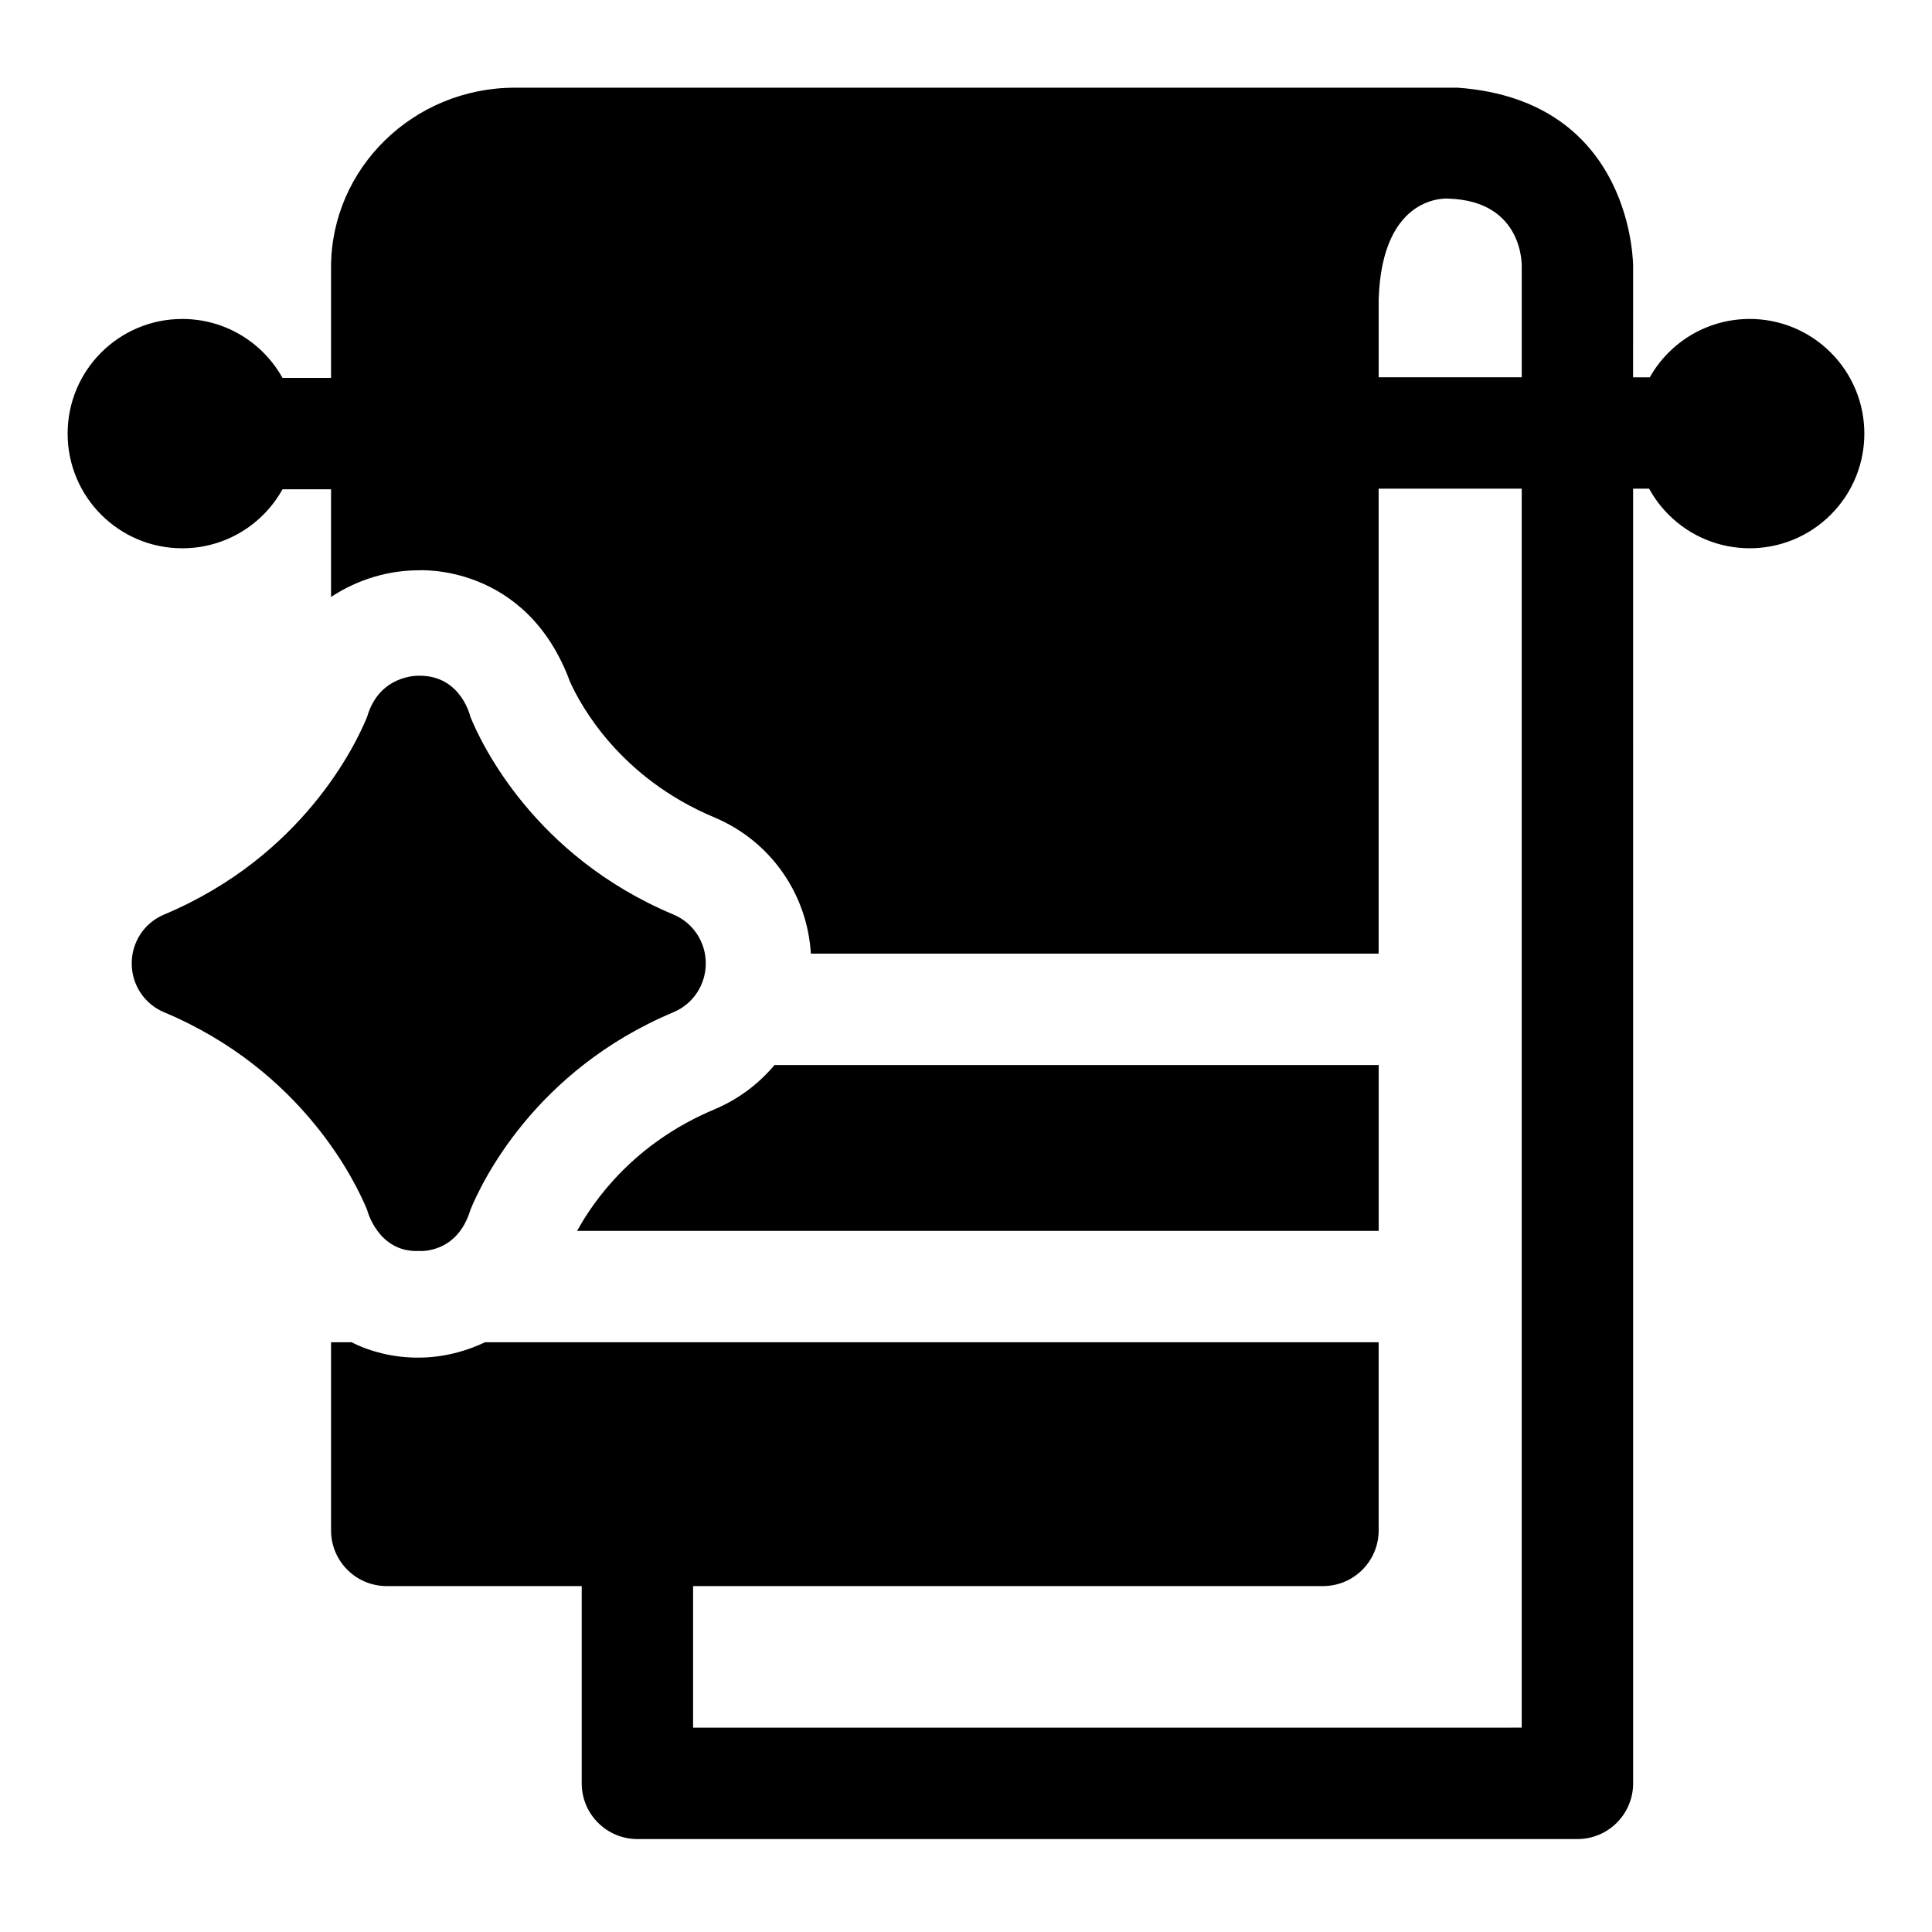
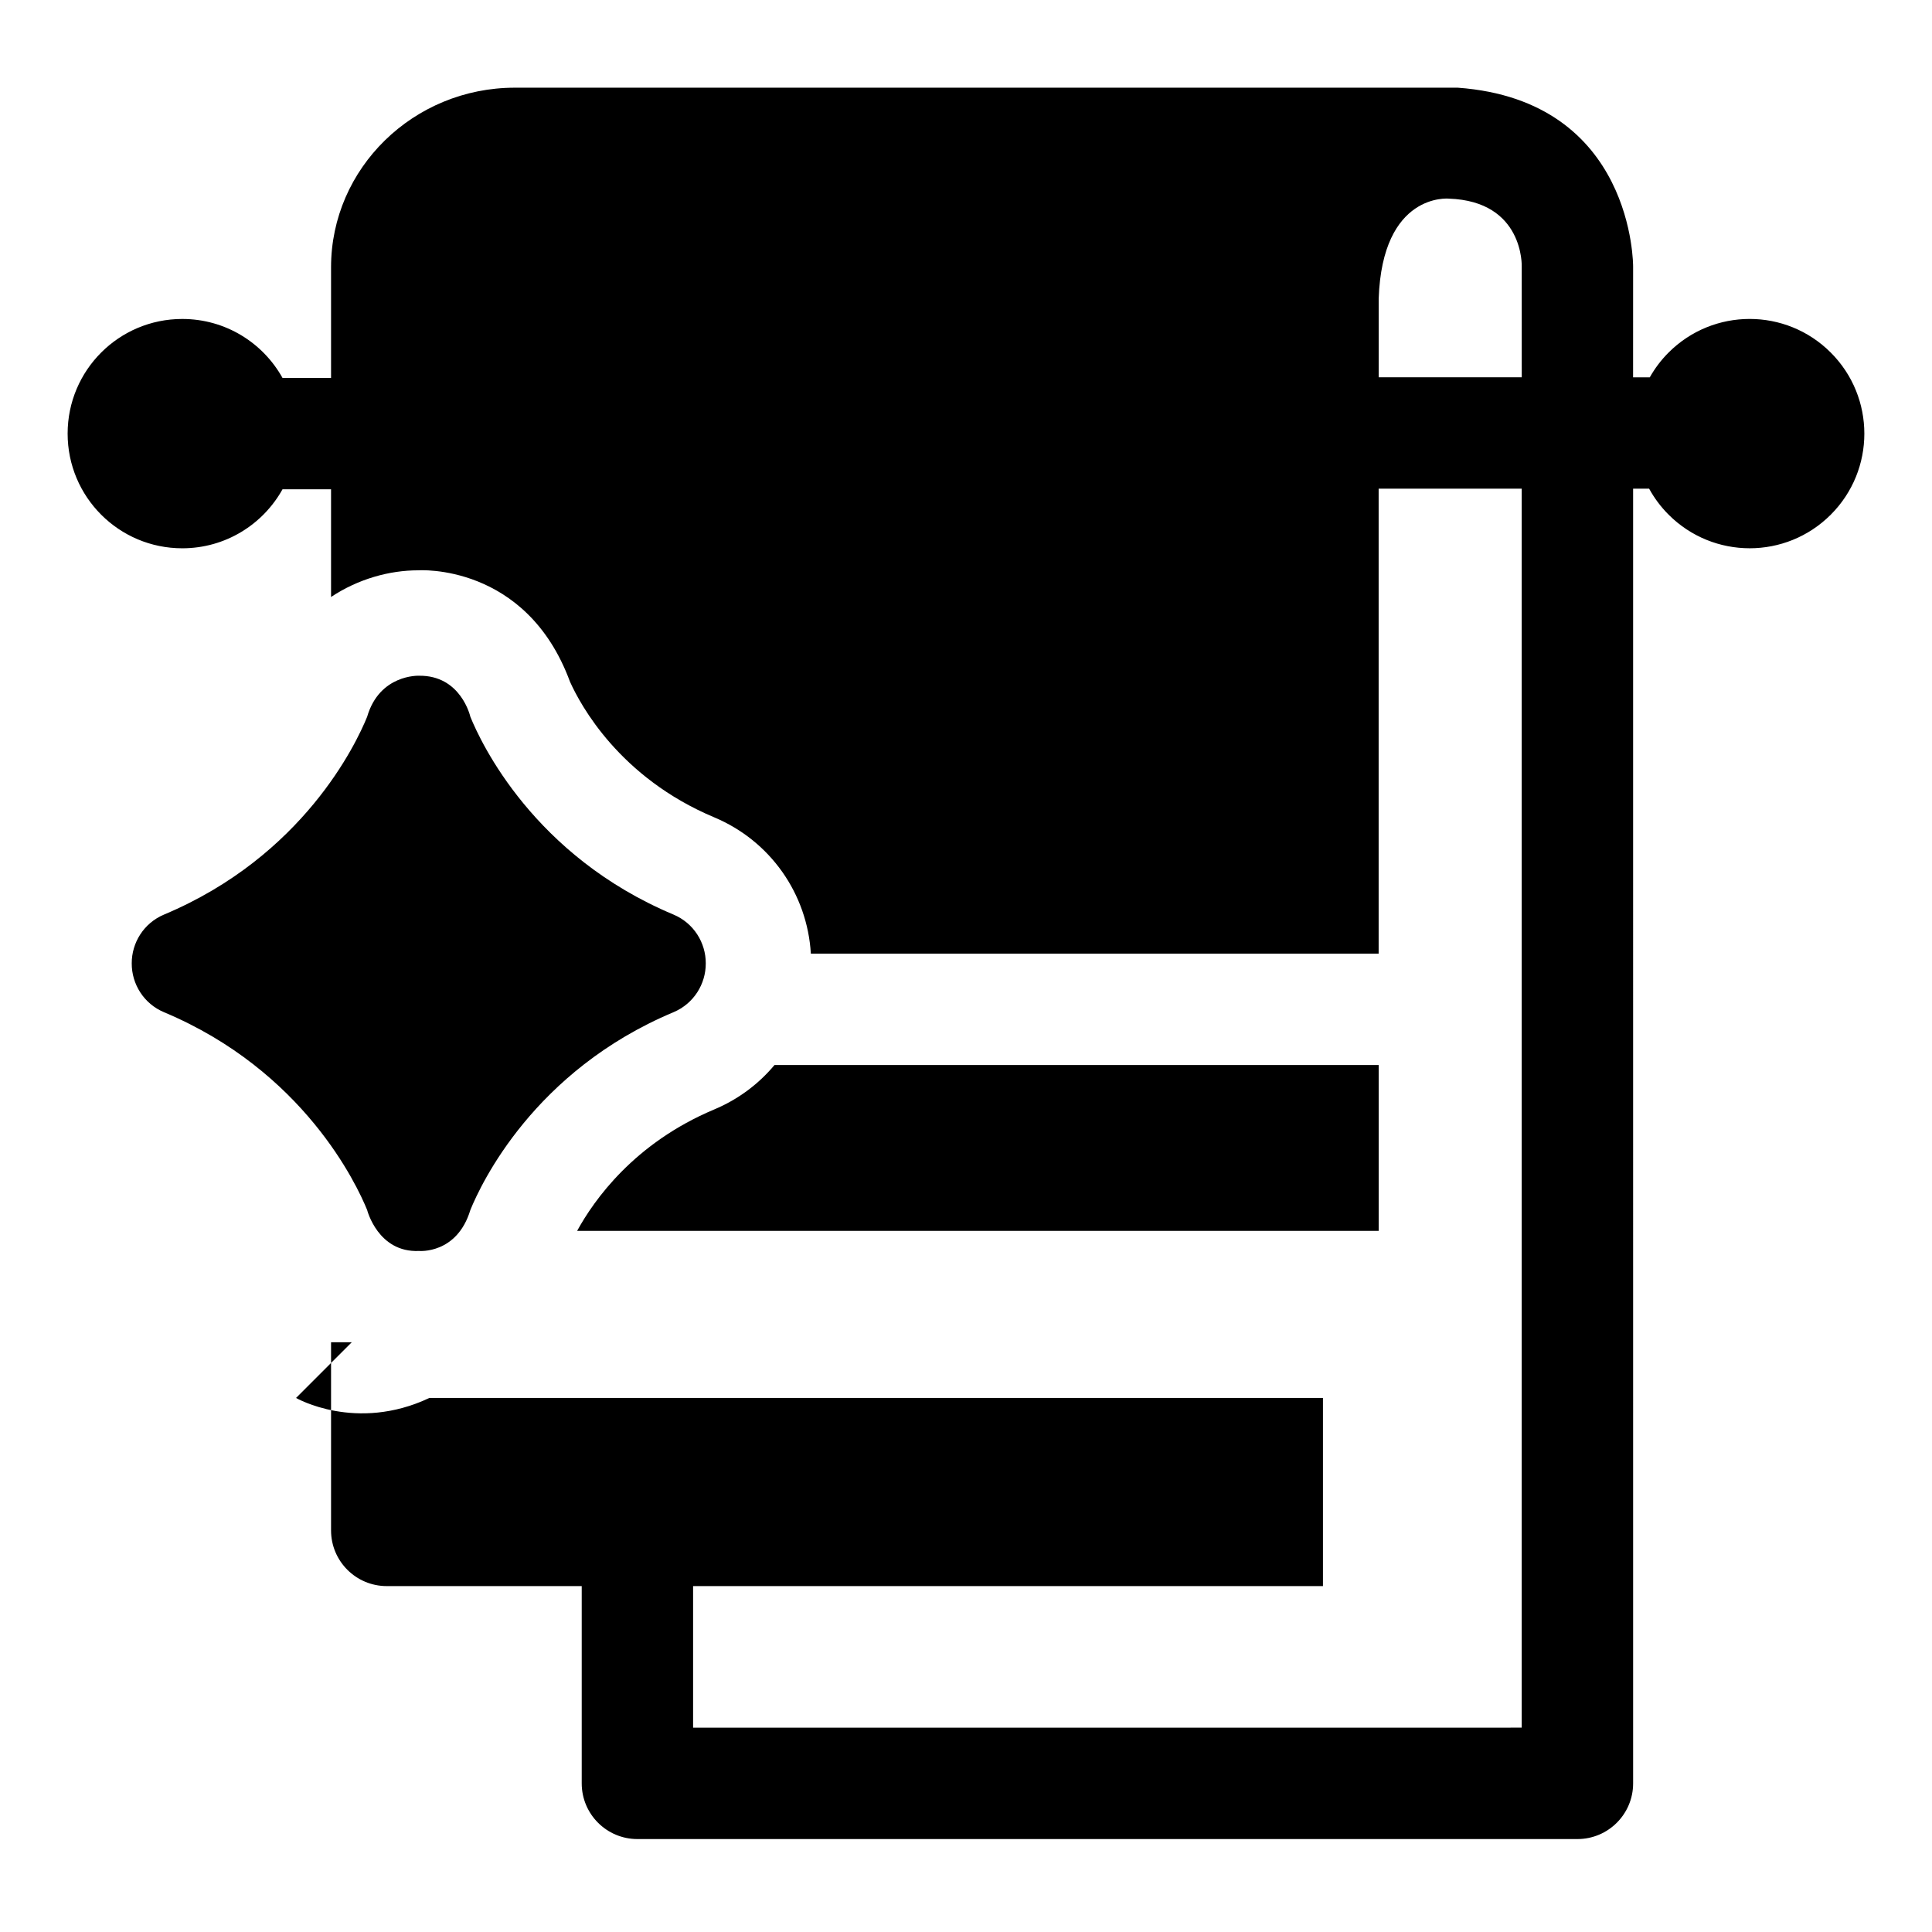
<svg xmlns="http://www.w3.org/2000/svg" fill="#000000" width="800px" height="800px" version="1.1" viewBox="144 144 512 512">
-   <path d="m237.22 499.71h-5.488v49.859c0 8.156 6.602 14.762 14.762 14.762h51.668v52.277c0 8.152 6.609 14.762 14.762 14.762h249.11c8.152 0 14.762-6.609 14.762-14.762l-0.004-343.1h4.246c1.355 2.469 3.07 4.789 5.16 6.883 11.871 11.871 31.098 11.879 42.973 0.008 11.871-11.871 11.867-31.102-0.008-42.973-11.871-11.871-31.094-11.871-42.969 0-2.004 2.004-3.656 4.215-4.984 6.566h-4.426l0.008-29.328s0.379-44.027-46.473-47.426h-249.88c-26.863 0-48.707 21.344-48.707 47.586v29.324h-12.867c-5.188-9.32-15.129-15.621-26.559-15.621-16.789 0-30.383 13.594-30.383 30.383s13.594 30.391 30.383 30.391c11.43 0 21.375-6.309 26.562-15.633h12.863v28.535c7.223-4.797 15.504-7.066 23.094-7.066 0 0 28.602-2.019 40.227 29.523 2.766 6.16 13.121 25.406 38.227 35.941 14.84 6.227 24.66 20.219 25.605 36.121h150.47v-123.22h37.914v328.34l-219.59 0.004v-37.516h166.92c8.148 0 14.762-6.602 14.762-14.762v-49.859h-236.81c-19.445 9.18-35.332 0-35.332 0zm290.7-303.07c20.008 0.656 19.355 18.02 19.355 18.02l0.004 29.328h-37.914v-20.809c0.957-28.242 18.555-26.539 18.555-26.539zm-194.63 241.37c6.332-2.656 11.75-6.731 15.957-11.762h160.12v43.945h-212.42c4.481-8.195 15.156-23.293 36.348-32.184zm-91.992 26.652c-2.734-6.719-16.773-36.863-53.824-52.41-5.367-2.254-8.586-7.465-8.562-12.941-0.023-5.481 3.195-10.691 8.562-12.941 36.953-15.508 50.965-45.387 53.812-52.391 3.277-11.32 13.688-10.902 13.688-10.902 11.223-0.184 13.676 10.871 13.676 10.871 2.82 6.945 16.816 36.891 53.824 52.418 5.367 2.254 8.586 7.465 8.562 12.941 0.023 5.477-3.195 10.688-8.562 12.941-36.996 15.527-51 45.465-53.824 52.418-3.562 11.766-13.602 10.852-13.602 10.852-10.887 0.488-13.75-10.855-13.75-10.855z" />
+   <path d="m237.22 499.71h-5.488v49.859c0 8.156 6.602 14.762 14.762 14.762h51.668v52.277c0 8.152 6.609 14.762 14.762 14.762h249.11c8.152 0 14.762-6.609 14.762-14.762l-0.004-343.1h4.246c1.355 2.469 3.07 4.789 5.16 6.883 11.871 11.871 31.098 11.879 42.973 0.008 11.871-11.871 11.867-31.102-0.008-42.973-11.871-11.871-31.094-11.871-42.969 0-2.004 2.004-3.656 4.215-4.984 6.566h-4.426l0.008-29.328s0.379-44.027-46.473-47.426h-249.88c-26.863 0-48.707 21.344-48.707 47.586v29.324h-12.867c-5.188-9.32-15.129-15.621-26.559-15.621-16.789 0-30.383 13.594-30.383 30.383s13.594 30.391 30.383 30.391c11.43 0 21.375-6.309 26.562-15.633h12.863v28.535c7.223-4.797 15.504-7.066 23.094-7.066 0 0 28.602-2.019 40.227 29.523 2.766 6.16 13.121 25.406 38.227 35.941 14.84 6.227 24.66 20.219 25.605 36.121h150.47v-123.22h37.914v328.34l-219.59 0.004v-37.516h166.92v-49.859h-236.81c-19.445 9.18-35.332 0-35.332 0zm290.7-303.07c20.008 0.656 19.355 18.02 19.355 18.02l0.004 29.328h-37.914v-20.809c0.957-28.242 18.555-26.539 18.555-26.539zm-194.63 241.37c6.332-2.656 11.75-6.731 15.957-11.762h160.12v43.945h-212.42c4.481-8.195 15.156-23.293 36.348-32.184zm-91.992 26.652c-2.734-6.719-16.773-36.863-53.824-52.41-5.367-2.254-8.586-7.465-8.562-12.941-0.023-5.481 3.195-10.691 8.562-12.941 36.953-15.508 50.965-45.387 53.812-52.391 3.277-11.32 13.688-10.902 13.688-10.902 11.223-0.184 13.676 10.871 13.676 10.871 2.82 6.945 16.816 36.891 53.824 52.418 5.367 2.254 8.586 7.465 8.562 12.941 0.023 5.477-3.195 10.688-8.562 12.941-36.996 15.527-51 45.465-53.824 52.418-3.562 11.766-13.602 10.852-13.602 10.852-10.887 0.488-13.75-10.855-13.75-10.855z" />
</svg>